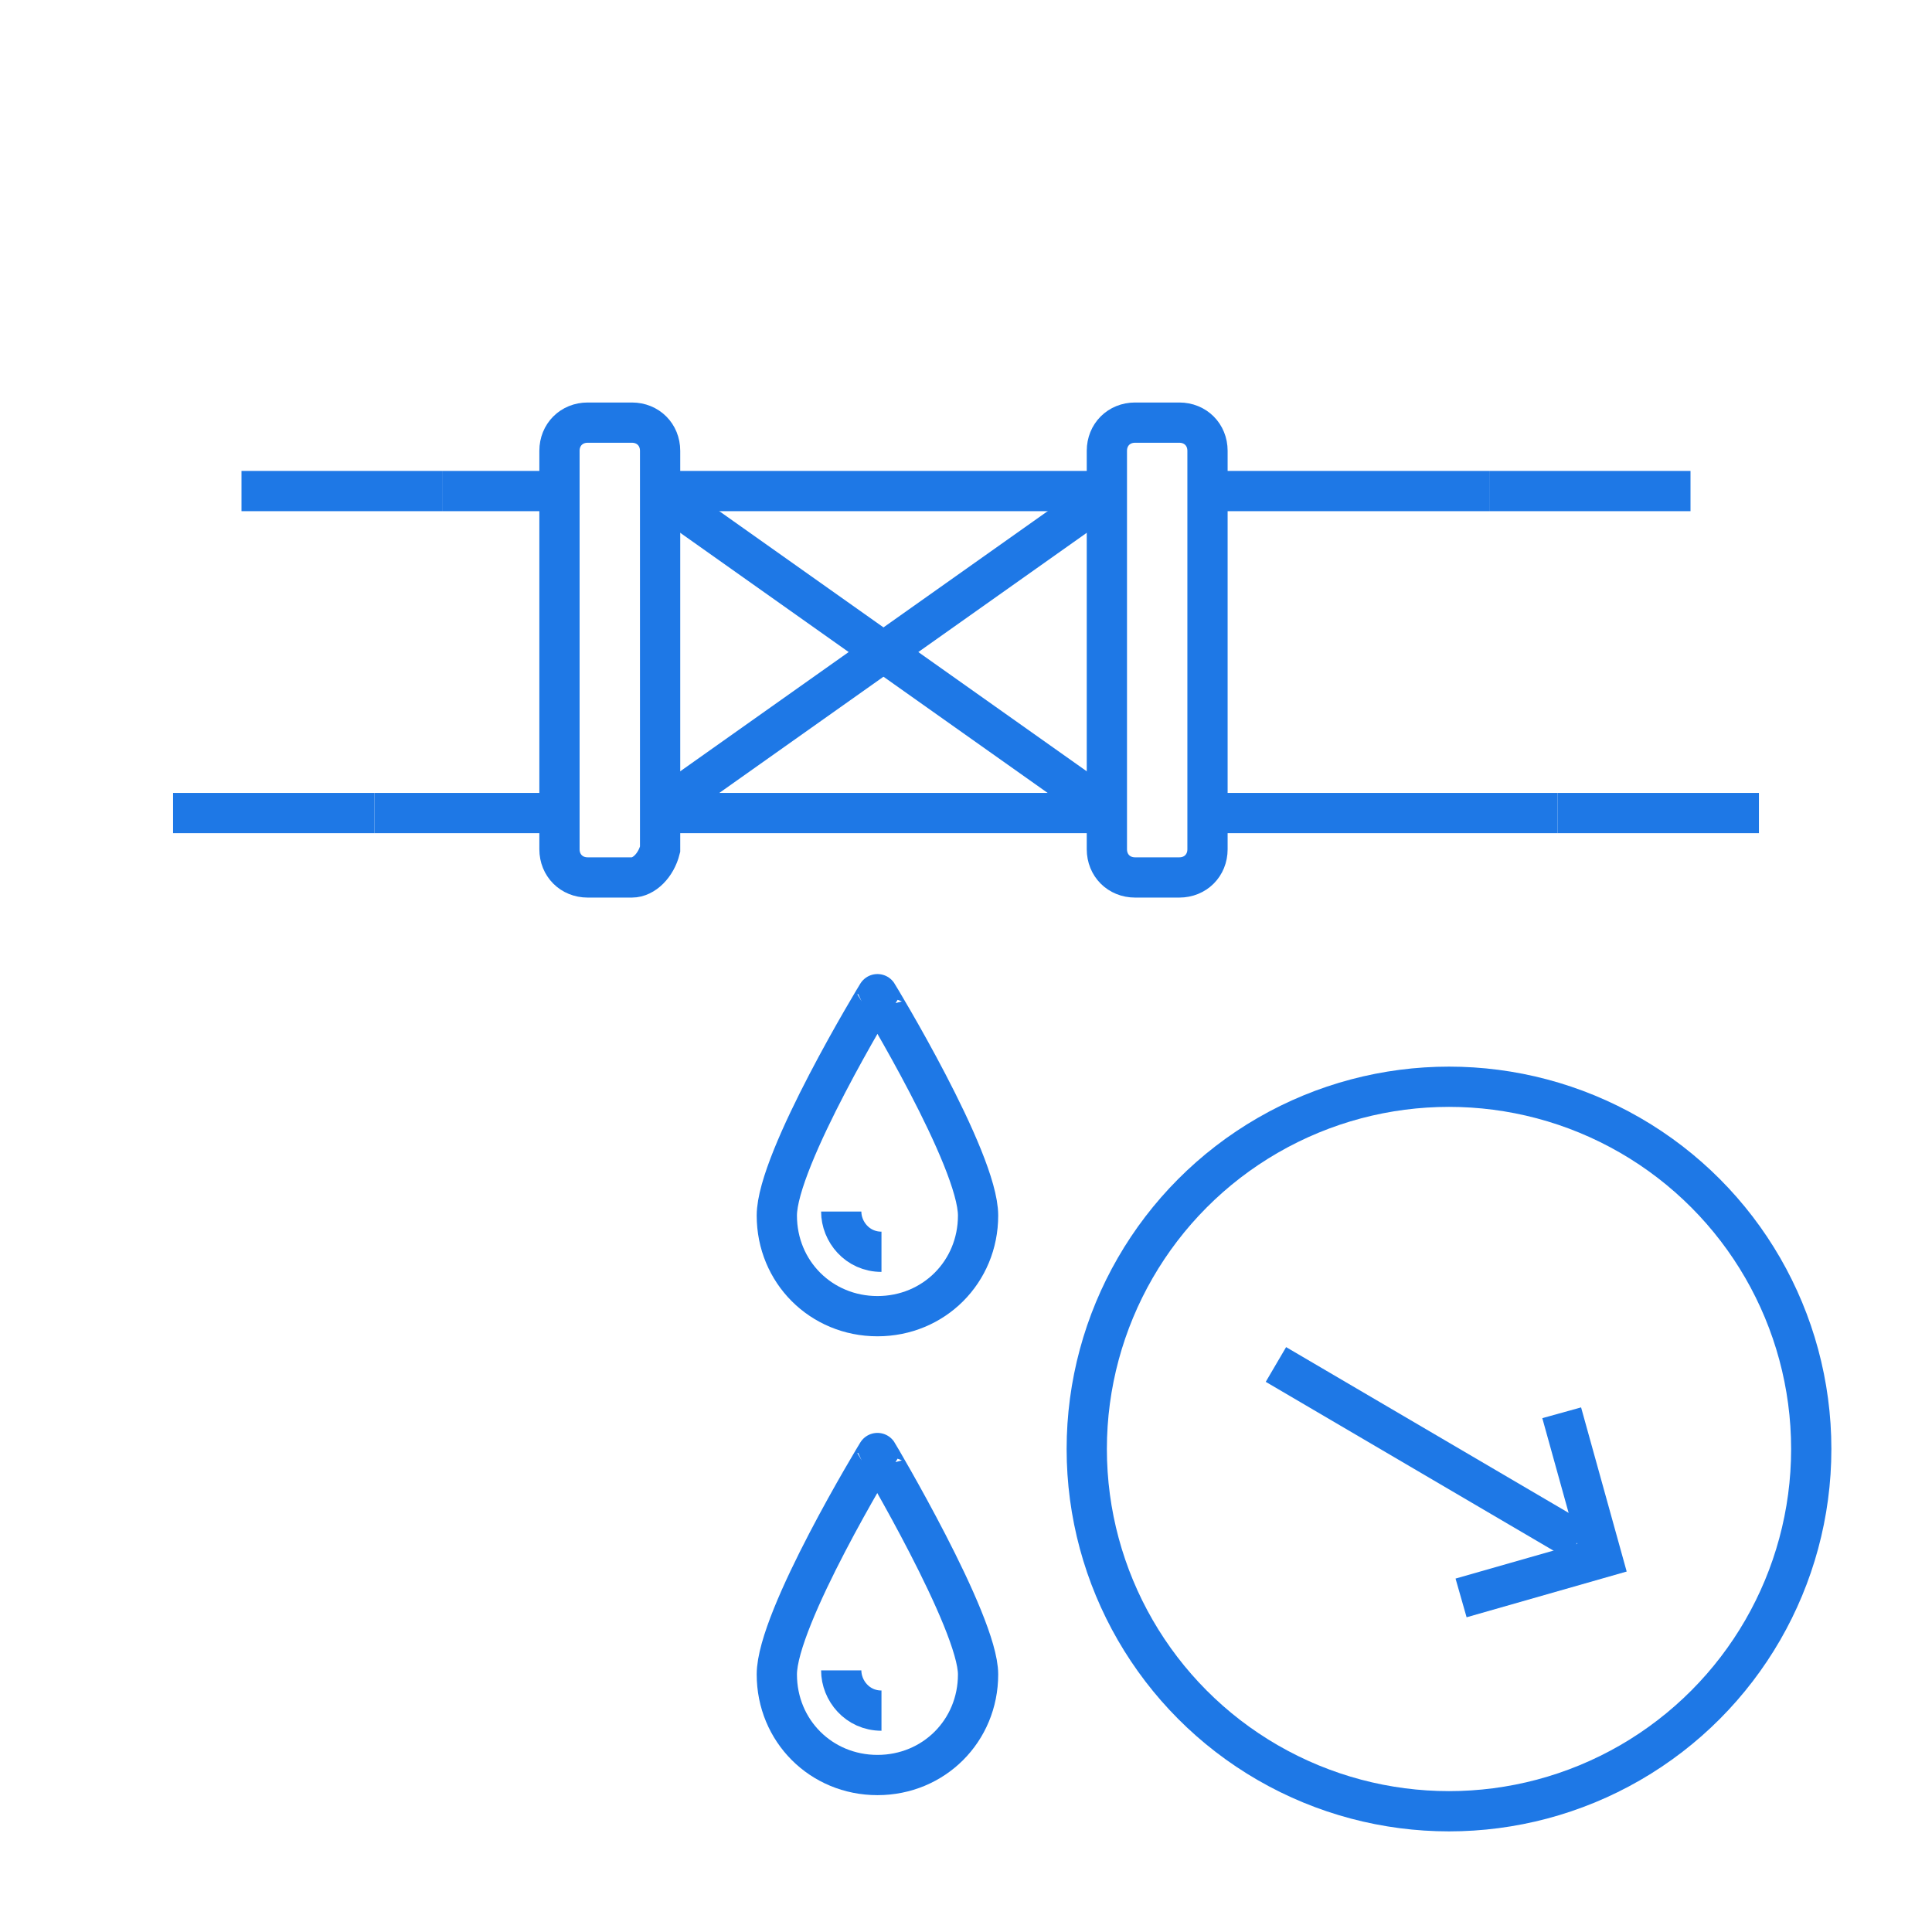
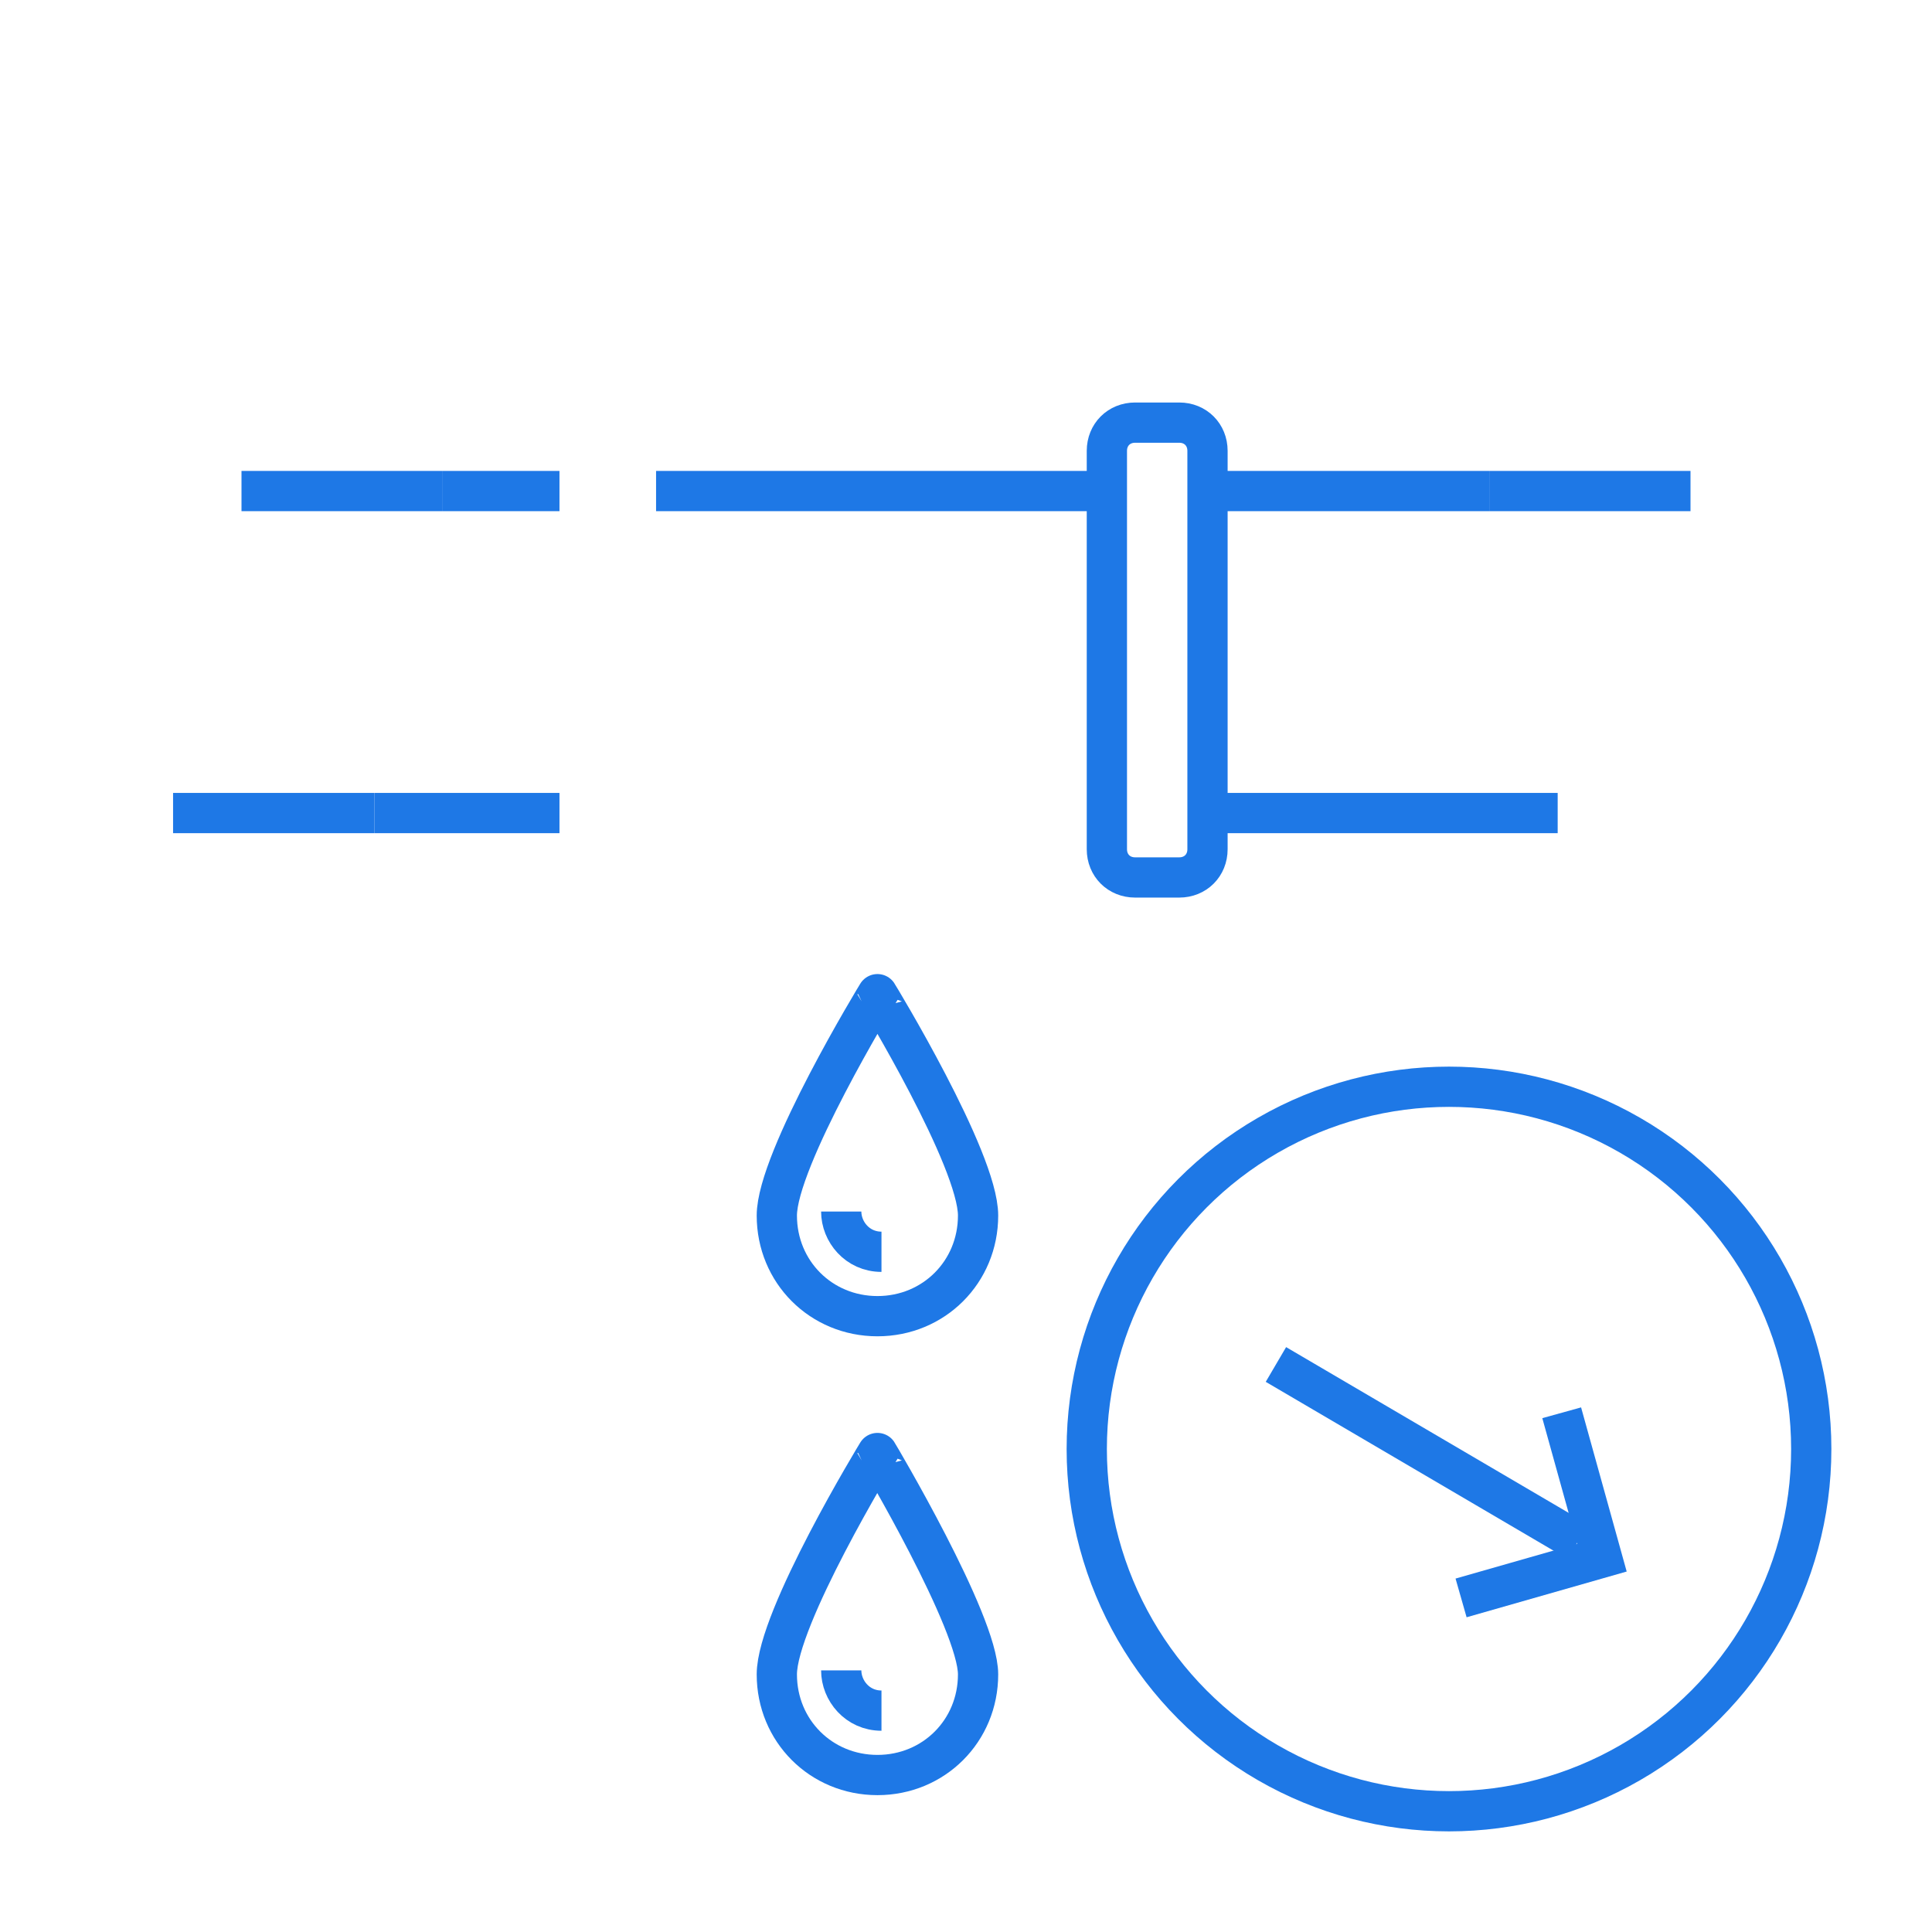
<svg xmlns="http://www.w3.org/2000/svg" version="1.1" id="Icon" x="0px" y="0px" viewBox="0 0 48 48" style="enable-background:new 0 0 48 48;" xml:space="preserve">
  <style type="text/css">
	.st0{fill:none;stroke:#1E78E6;stroke-miterlimit:10;}
</style>
  <path class="st0" d="M29.3,21.8h-1.1c-0.4,0-0.7-0.3-0.7-0.7v-9.9c0-0.4,0.3-0.7,0.7-0.7h1.1c0.4,0,0.7,0.3,0.7,0.7v9.9  C30,21.5,29.7,21.8,29.3,21.8z" />
-   <path class="st0" d="M15.7,21.8h-1.1c-0.4,0-0.7-0.3-0.7-0.7v-9.9c0-0.4,0.3-0.7,0.7-0.7h1.1c0.4,0,0.7,0.3,0.7,0.7v9.9  C16.3,21.5,16,21.8,15.7,21.8z" />
-   <line class="st0" x1="27.6" y1="20.2" x2="16.3" y2="20.2" />
  <line class="st0" x1="16.3" y1="12.2" x2="27.6" y2="12.2" />
-   <line class="st0" x1="16.3" y1="12.2" x2="27.6" y2="20.2" />
-   <line class="st0" x1="27.6" y1="12.2" x2="16.3" y2="20.2" />
  <path class="st0" d="M24.3,30.2c0,1.4-1.1,2.5-2.5,2.5s-2.5-1.1-2.5-2.5s2.5-5.5,2.5-5.5S24.3,28.8,24.3,30.2z" />
  <path class="st0" d="M21.9,31.1c-0.6,0-1-0.5-1-1" />
  <path class="st0" d="M24.3,41.6c0,1.4-1.1,2.5-2.5,2.5s-2.5-1.1-2.5-2.5s2.5-5.5,2.5-5.5S24.3,40.3,24.3,41.6z" />
  <path class="st0" d="M21.9,42.5c-0.6,0-1-0.5-1-1" />
  <circle class="st0" cx="36" cy="36" r="9" />
  <polyline class="st0" points="38.8,35.1 39.8,38.7 36.3,39.7 " />
  <line class="st0" x1="30" y1="20.2" x2="38.7" y2="20.2" />
  <line class="st0" x1="30" y1="12.2" x2="37" y2="12.2" />
  <line class="st0" x1="13.9" y1="12.2" x2="11" y2="12.2" />
  <line class="st0" x1="13.9" y1="20.2" x2="9.3" y2="20.2" />
  <line class="st0" x1="11" y1="12.2" x2="6" y2="12.2" />
  <line class="st0" x1="9.3" y1="20.2" x2="4.3" y2="20.2" />
-   <line class="st0" x1="38.7" y1="20.2" x2="43.7" y2="20.2" />
  <line class="st0" x1="37" y1="12.2" x2="42" y2="12.2" />
  <line class="st0" x1="31.7" y1="33.9" x2="39.2" y2="38.3" />
</svg>